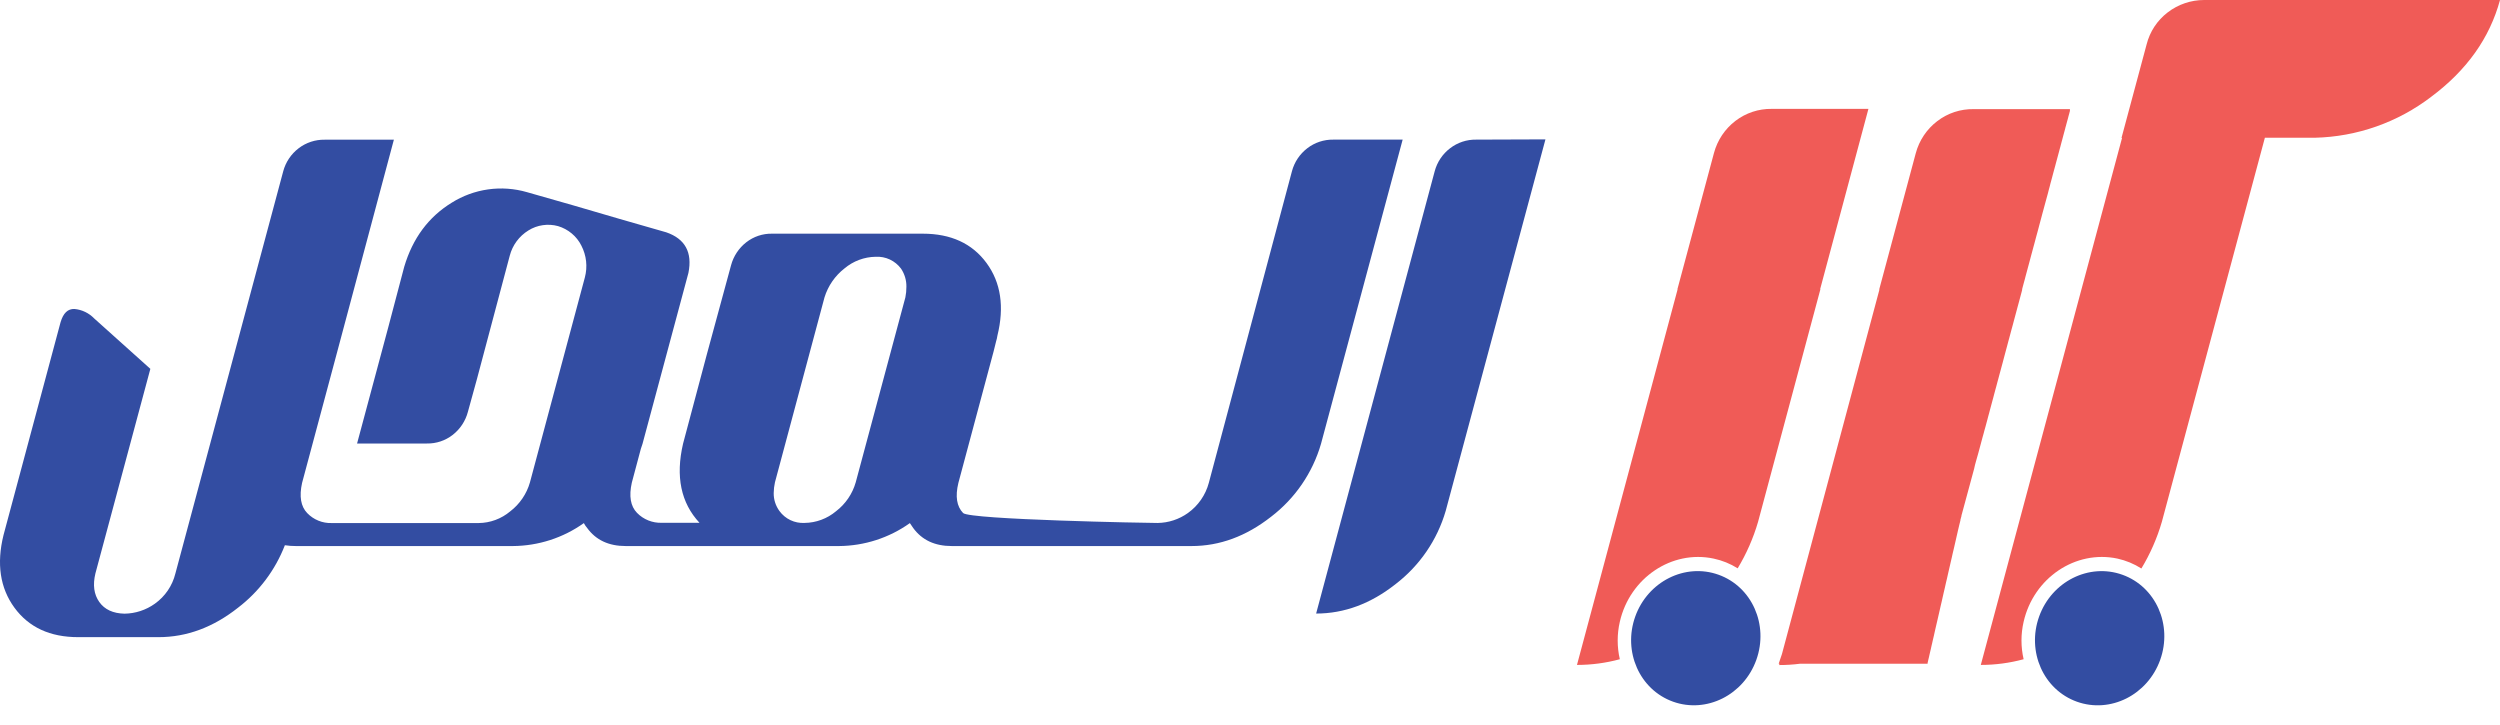
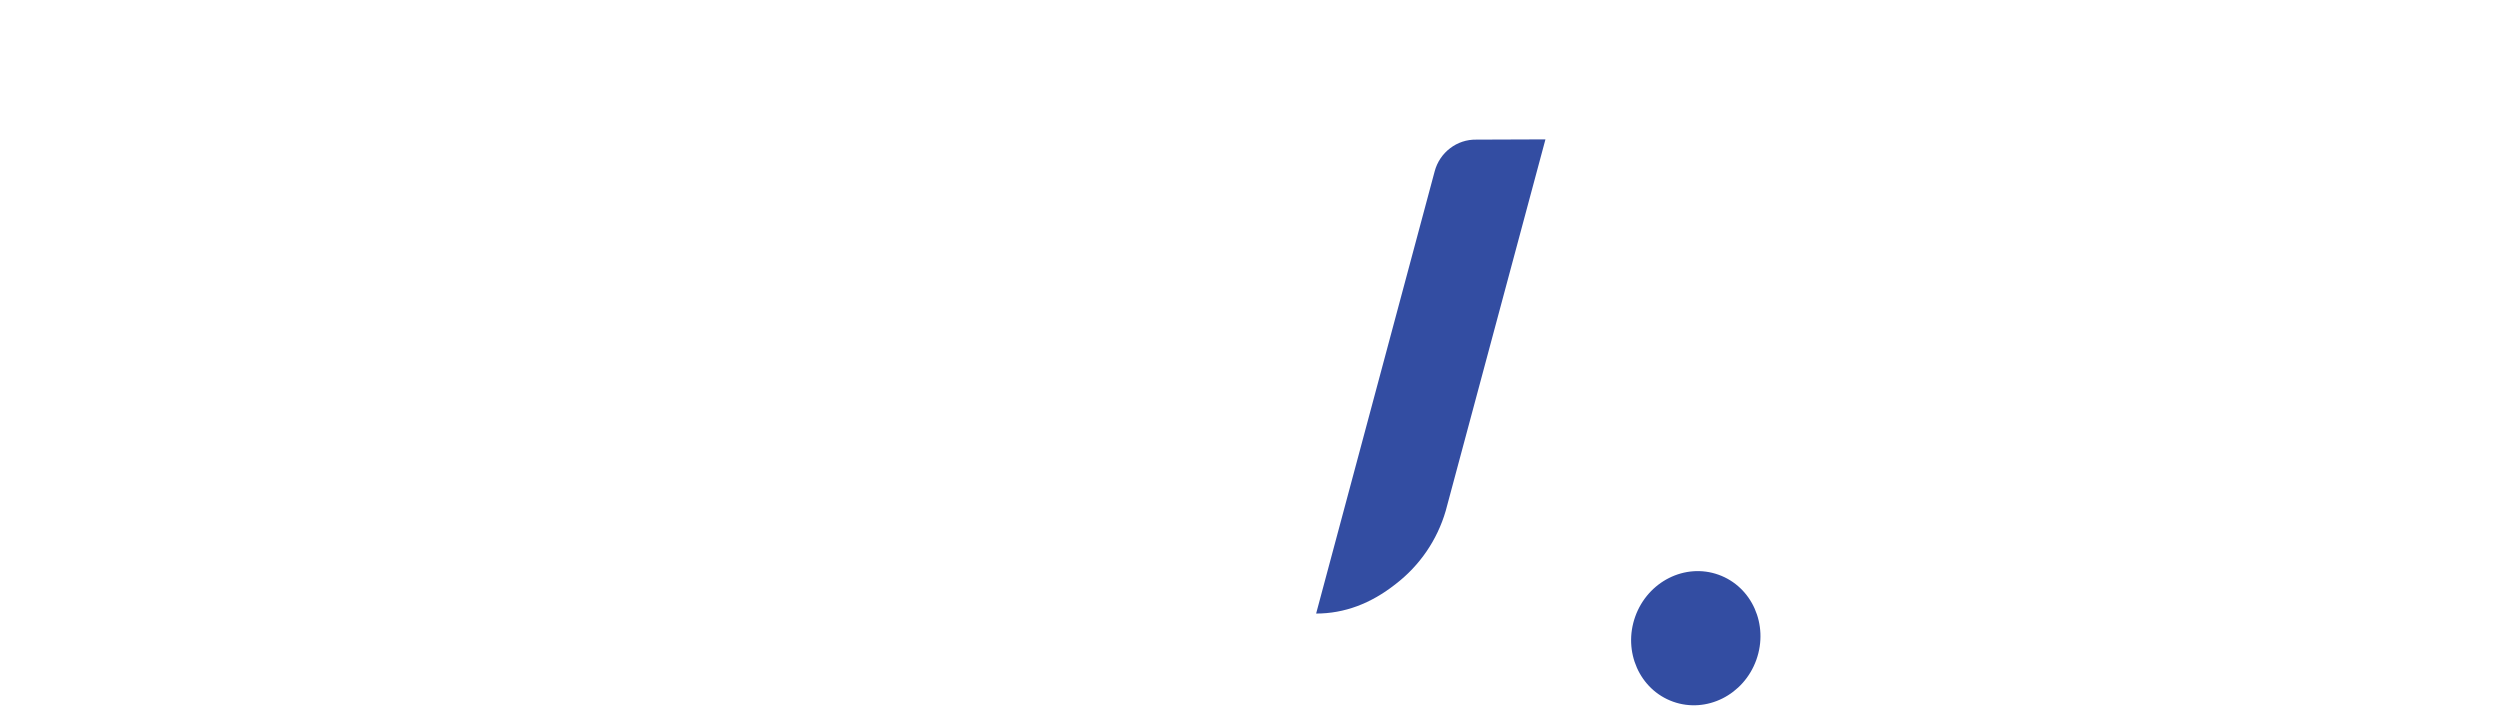
<svg xmlns="http://www.w3.org/2000/svg" width="100" height="29" viewBox="0 0 100 29" fill="none">
  <path d="M70.253 26.395C70.755 24.993 70.079 23.468 68.741 22.989C67.404 22.51 65.913 23.258 65.41 24.661C64.908 26.063 65.585 27.588 66.922 28.067C68.259 28.546 69.751 27.798 70.253 26.395Z" fill="#334DA2" />
-   <path d="M86.407 26.396C86.91 24.994 86.233 23.469 84.896 22.99C83.558 22.511 82.067 23.259 81.565 24.662C81.062 26.064 81.739 27.589 83.076 28.068C84.414 28.547 85.905 27.799 86.407 26.396Z" fill="#334DA2" />
-   <path d="M91.002 9.23104e-07H88.168C87.639 -0 87.125 0.174 86.706 0.497C86.288 0.817 85.992 1.268 85.864 1.778L84.86 5.517H84.882L79.232 26.597C79.81 26.597 80.386 26.521 80.945 26.369C80.831 25.876 80.831 25.364 80.945 24.871C81.344 23.118 83.019 21.986 84.699 22.344C85.038 22.419 85.362 22.553 85.655 22.74C86.007 22.158 86.282 21.532 86.473 20.878L90.595 5.51H92.59C94.28 5.471 95.913 4.896 97.254 3.867C98.672 2.809 99.588 1.521 100 0.001L91.002 9.23104e-07Z" fill="#F05B57" />
-   <path d="M79.344 17.342L79.379 17.209L79.417 17.076L79.454 16.937L79.493 16.794C79.504 16.747 79.518 16.699 79.53 16.651L79.57 16.506L79.608 16.36L79.648 16.212L79.688 16.063L79.729 15.912L79.769 15.759L79.81 15.606L79.853 15.45C79.866 15.398 79.881 15.346 79.894 15.293C79.907 15.24 79.923 15.188 79.937 15.136C79.95 15.084 79.966 15.03 79.979 14.977L80.023 14.817L80.066 14.656L80.11 14.494L80.153 14.33L80.197 14.165L80.241 14.001L80.286 13.834L80.33 13.667C80.346 13.611 80.361 13.555 80.376 13.499C80.39 13.443 80.406 13.387 80.421 13.33L80.466 13.161C80.482 13.106 80.497 13.048 80.513 12.991C80.528 12.934 80.543 12.878 80.558 12.821L80.604 12.649C80.619 12.592 80.635 12.535 80.65 12.478C80.664 12.421 80.68 12.364 80.696 12.306L80.743 12.133C80.757 12.075 80.773 12.018 80.789 11.961L80.836 11.786C80.85 11.729 80.866 11.671 80.882 11.612L80.89 11.58H80.882L80.895 11.53L80.939 11.364C80.955 11.308 80.97 11.253 80.985 11.197L81.028 11.032L81.072 10.869L81.116 10.705L81.16 10.543C81.175 10.49 81.188 10.437 81.203 10.382C81.217 10.328 81.232 10.276 81.245 10.223C81.258 10.169 81.275 10.117 81.288 10.064C81.301 10.011 81.317 9.959 81.33 9.907L81.373 9.75C81.386 9.699 81.401 9.648 81.414 9.596L81.455 9.442C81.469 9.391 81.482 9.341 81.497 9.29L81.537 9.14L81.576 8.991L81.616 8.843C81.63 8.794 81.641 8.745 81.655 8.697L81.693 8.552C81.707 8.506 81.72 8.458 81.732 8.41L81.77 8.269L81.808 8.129L81.844 7.996L81.881 7.863L81.917 7.73C81.929 7.686 81.939 7.643 81.951 7.597L81.987 7.464C81.998 7.422 82.01 7.379 82.02 7.331L82.055 7.205L82.088 7.081L82.12 6.96L82.152 6.841L82.184 6.724L82.215 6.609L82.245 6.496L82.275 6.386C82.284 6.35 82.294 6.314 82.304 6.278L82.332 6.173L82.36 6.071L82.386 5.97L82.413 5.873C82.421 5.841 82.429 5.809 82.438 5.777L82.462 5.685C82.471 5.655 82.479 5.625 82.487 5.595L82.51 5.508L82.532 5.424C82.54 5.397 82.547 5.37 82.554 5.342L82.575 5.265L82.596 5.189L82.615 5.116C82.615 5.093 82.627 5.071 82.634 5.047L82.651 4.98L82.668 4.918L82.684 4.858L82.7 4.801L82.715 4.746L82.728 4.697L82.74 4.649L82.752 4.605L82.763 4.565L82.773 4.529L82.781 4.496L82.789 4.466L82.797 4.44V4.418V4.399V4.383V4.373V4.365H78.946C78.421 4.356 77.908 4.525 77.491 4.845C77.07 5.166 76.768 5.617 76.631 6.128L75.168 11.58H75.178L71.279 26.158L71.147 26.549H71.18L71.166 26.602C71.446 26.602 71.725 26.585 72.003 26.549H77.104V26.541V26.517L77.114 26.478L77.125 26.425L77.141 26.357L77.16 26.279L77.18 26.187L77.204 26.083L77.231 25.97L77.258 25.847C77.269 25.803 77.278 25.759 77.289 25.714L77.321 25.573L77.356 25.425C77.368 25.373 77.379 25.321 77.39 25.27C77.401 25.218 77.415 25.162 77.427 25.107C77.439 25.053 77.454 24.996 77.466 24.94L77.506 24.768L77.546 24.593C77.559 24.533 77.574 24.473 77.587 24.413C77.6 24.353 77.615 24.292 77.628 24.232C77.641 24.172 77.656 24.11 77.671 24.049L77.712 23.865L77.754 23.68L77.797 23.497C77.81 23.436 77.825 23.375 77.838 23.313L77.881 23.133L77.921 22.954L77.961 22.78L78 22.61L78.038 22.444L78.075 22.284L78.109 22.13L78.144 21.984L78.175 21.851C78.185 21.808 78.195 21.764 78.205 21.718L78.233 21.598L78.258 21.486L78.281 21.387L78.301 21.299L78.318 21.223L78.333 21.16L78.377 20.974C78.388 20.921 78.402 20.868 78.417 20.815V20.792L78.425 20.764L78.433 20.733L78.442 20.699L78.453 20.662L78.461 20.613L78.472 20.569L78.486 20.521L78.965 18.751C79.008 18.537 79.08 18.324 79.136 18.112C79.192 17.901 79.251 17.688 79.306 17.477C79.318 17.431 79.33 17.388 79.344 17.342Z" fill="#F05B57" />
-   <path d="M72.805 11.57L74.737 4.355H70.869C70.345 4.348 69.834 4.517 69.418 4.835C68.998 5.156 68.696 5.608 68.559 6.119L67.096 11.571H67.105L63.079 26.597C63.658 26.597 64.234 26.521 64.793 26.369C64.679 25.876 64.679 25.364 64.793 24.871C65.192 23.118 66.869 21.986 68.547 22.344C68.887 22.416 69.212 22.548 69.507 22.733C69.858 22.151 70.133 21.525 70.323 20.872L72.818 11.563L72.805 11.57Z" fill="#F05B57" />
-   <path d="M56.106 5.585H53.334C52.957 5.579 52.59 5.7 52.292 5.93C51.992 6.16 51.775 6.483 51.678 6.849L48.353 19.314C48.223 19.801 47.927 20.228 47.517 20.521C47.162 20.774 46.739 20.913 46.303 20.919C45.904 20.919 38.781 20.787 38.524 20.521C38.268 20.255 38.204 19.856 38.336 19.314L39.746 14.05L39.845 13.651C39.868 13.579 39.885 13.506 39.895 13.431C40.18 12.273 40.035 11.302 39.461 10.52C38.886 9.738 38.036 9.347 36.91 9.347H30.883C30.509 9.34 30.145 9.462 29.85 9.692C29.553 9.924 29.34 10.247 29.242 10.611C28.915 11.802 28.593 12.988 28.275 14.169L27.323 17.745C27.017 19.058 27.236 20.114 27.98 20.912H26.471C26.287 20.918 26.103 20.886 25.932 20.817C25.762 20.749 25.607 20.645 25.479 20.513C25.221 20.247 25.152 19.845 25.273 19.306L25.634 17.953L25.7 17.756C26.313 15.471 26.926 13.191 27.537 10.916C27.701 10.095 27.406 9.554 26.652 9.293C25.404 8.938 24.157 8.577 22.911 8.209L21.074 7.685C20.571 7.54 20.042 7.503 19.524 7.576C19.005 7.65 18.507 7.832 18.064 8.111C17.139 8.68 16.507 9.533 16.169 10.671C15.743 12.3 15.311 13.924 14.873 15.542L14.283 17.74H17.076C17.449 17.747 17.814 17.625 18.109 17.395C18.406 17.163 18.619 16.841 18.715 16.477L19.077 15.164C19.514 13.524 19.951 11.878 20.39 10.228C20.499 9.808 20.766 9.446 21.136 9.218C21.311 9.108 21.507 9.036 21.712 9.007C21.916 8.977 22.125 8.99 22.324 9.045C22.524 9.105 22.71 9.205 22.87 9.339C23.031 9.473 23.162 9.638 23.255 9.825C23.458 10.216 23.508 10.67 23.395 11.096L21.197 19.298C21.065 19.758 20.789 20.163 20.409 20.454C20.055 20.752 19.609 20.917 19.146 20.922H13.264C13.083 20.928 12.902 20.895 12.734 20.826C12.566 20.758 12.414 20.654 12.288 20.523C12.032 20.257 11.964 19.855 12.083 19.317L13.494 14.052L15.755 5.588H12.986C12.61 5.582 12.242 5.703 11.944 5.932C11.643 6.162 11.427 6.485 11.329 6.851L7.015 22.942C6.895 23.429 6.604 23.857 6.195 24.148C5.84 24.402 5.417 24.541 4.981 24.547C4.521 24.537 4.185 24.381 3.971 24.079C3.758 23.778 3.706 23.398 3.816 22.939L6.014 14.754L3.767 12.737C3.558 12.521 3.279 12.387 2.979 12.359C2.713 12.349 2.531 12.523 2.422 12.891L0.141 21.402C-0.143 22.55 0.002 23.518 0.576 24.305C1.151 25.093 2.001 25.486 3.127 25.486H6.342C7.469 25.486 8.53 25.093 9.525 24.305C10.366 23.661 11.013 22.797 11.395 21.809C11.541 21.832 11.689 21.843 11.837 21.842H20.516C21.534 21.835 22.525 21.515 23.354 20.924C23.39 20.994 23.435 21.06 23.487 21.12C23.836 21.602 24.35 21.842 25.028 21.842H33.559C34.576 21.835 35.567 21.515 36.395 20.924L36.528 21.12C36.879 21.602 37.393 21.842 38.071 21.842H47.662C48.787 21.842 49.847 21.451 50.844 20.669C51.803 19.936 52.502 18.916 52.839 17.757L56.106 5.585ZM36.215 11.895L34.229 19.293C34.098 19.753 33.822 20.158 33.442 20.449C33.088 20.747 32.641 20.912 32.178 20.917C31.985 20.927 31.793 20.889 31.618 20.806C31.443 20.723 31.292 20.597 31.178 20.441C31.025 20.232 30.944 19.979 30.948 19.72C30.95 19.576 30.967 19.433 30.998 19.293L32.98 11.895C33.121 11.437 33.4 11.033 33.778 10.738C34.128 10.443 34.568 10.278 35.026 10.271C35.221 10.26 35.416 10.297 35.594 10.38C35.771 10.463 35.925 10.589 36.042 10.746C36.185 10.959 36.26 11.211 36.256 11.468C36.257 11.612 36.243 11.755 36.215 11.895Z" fill="#334DA2" />
  <path d="M59.045 5.585C58.669 5.579 58.302 5.701 58.004 5.93C57.702 6.159 57.486 6.483 57.388 6.849L52.645 24.542C53.771 24.542 54.832 24.148 55.827 23.361C56.788 22.624 57.489 21.599 57.828 20.436L61.818 5.575L59.045 5.585Z" fill="#334DA2" />
</svg>